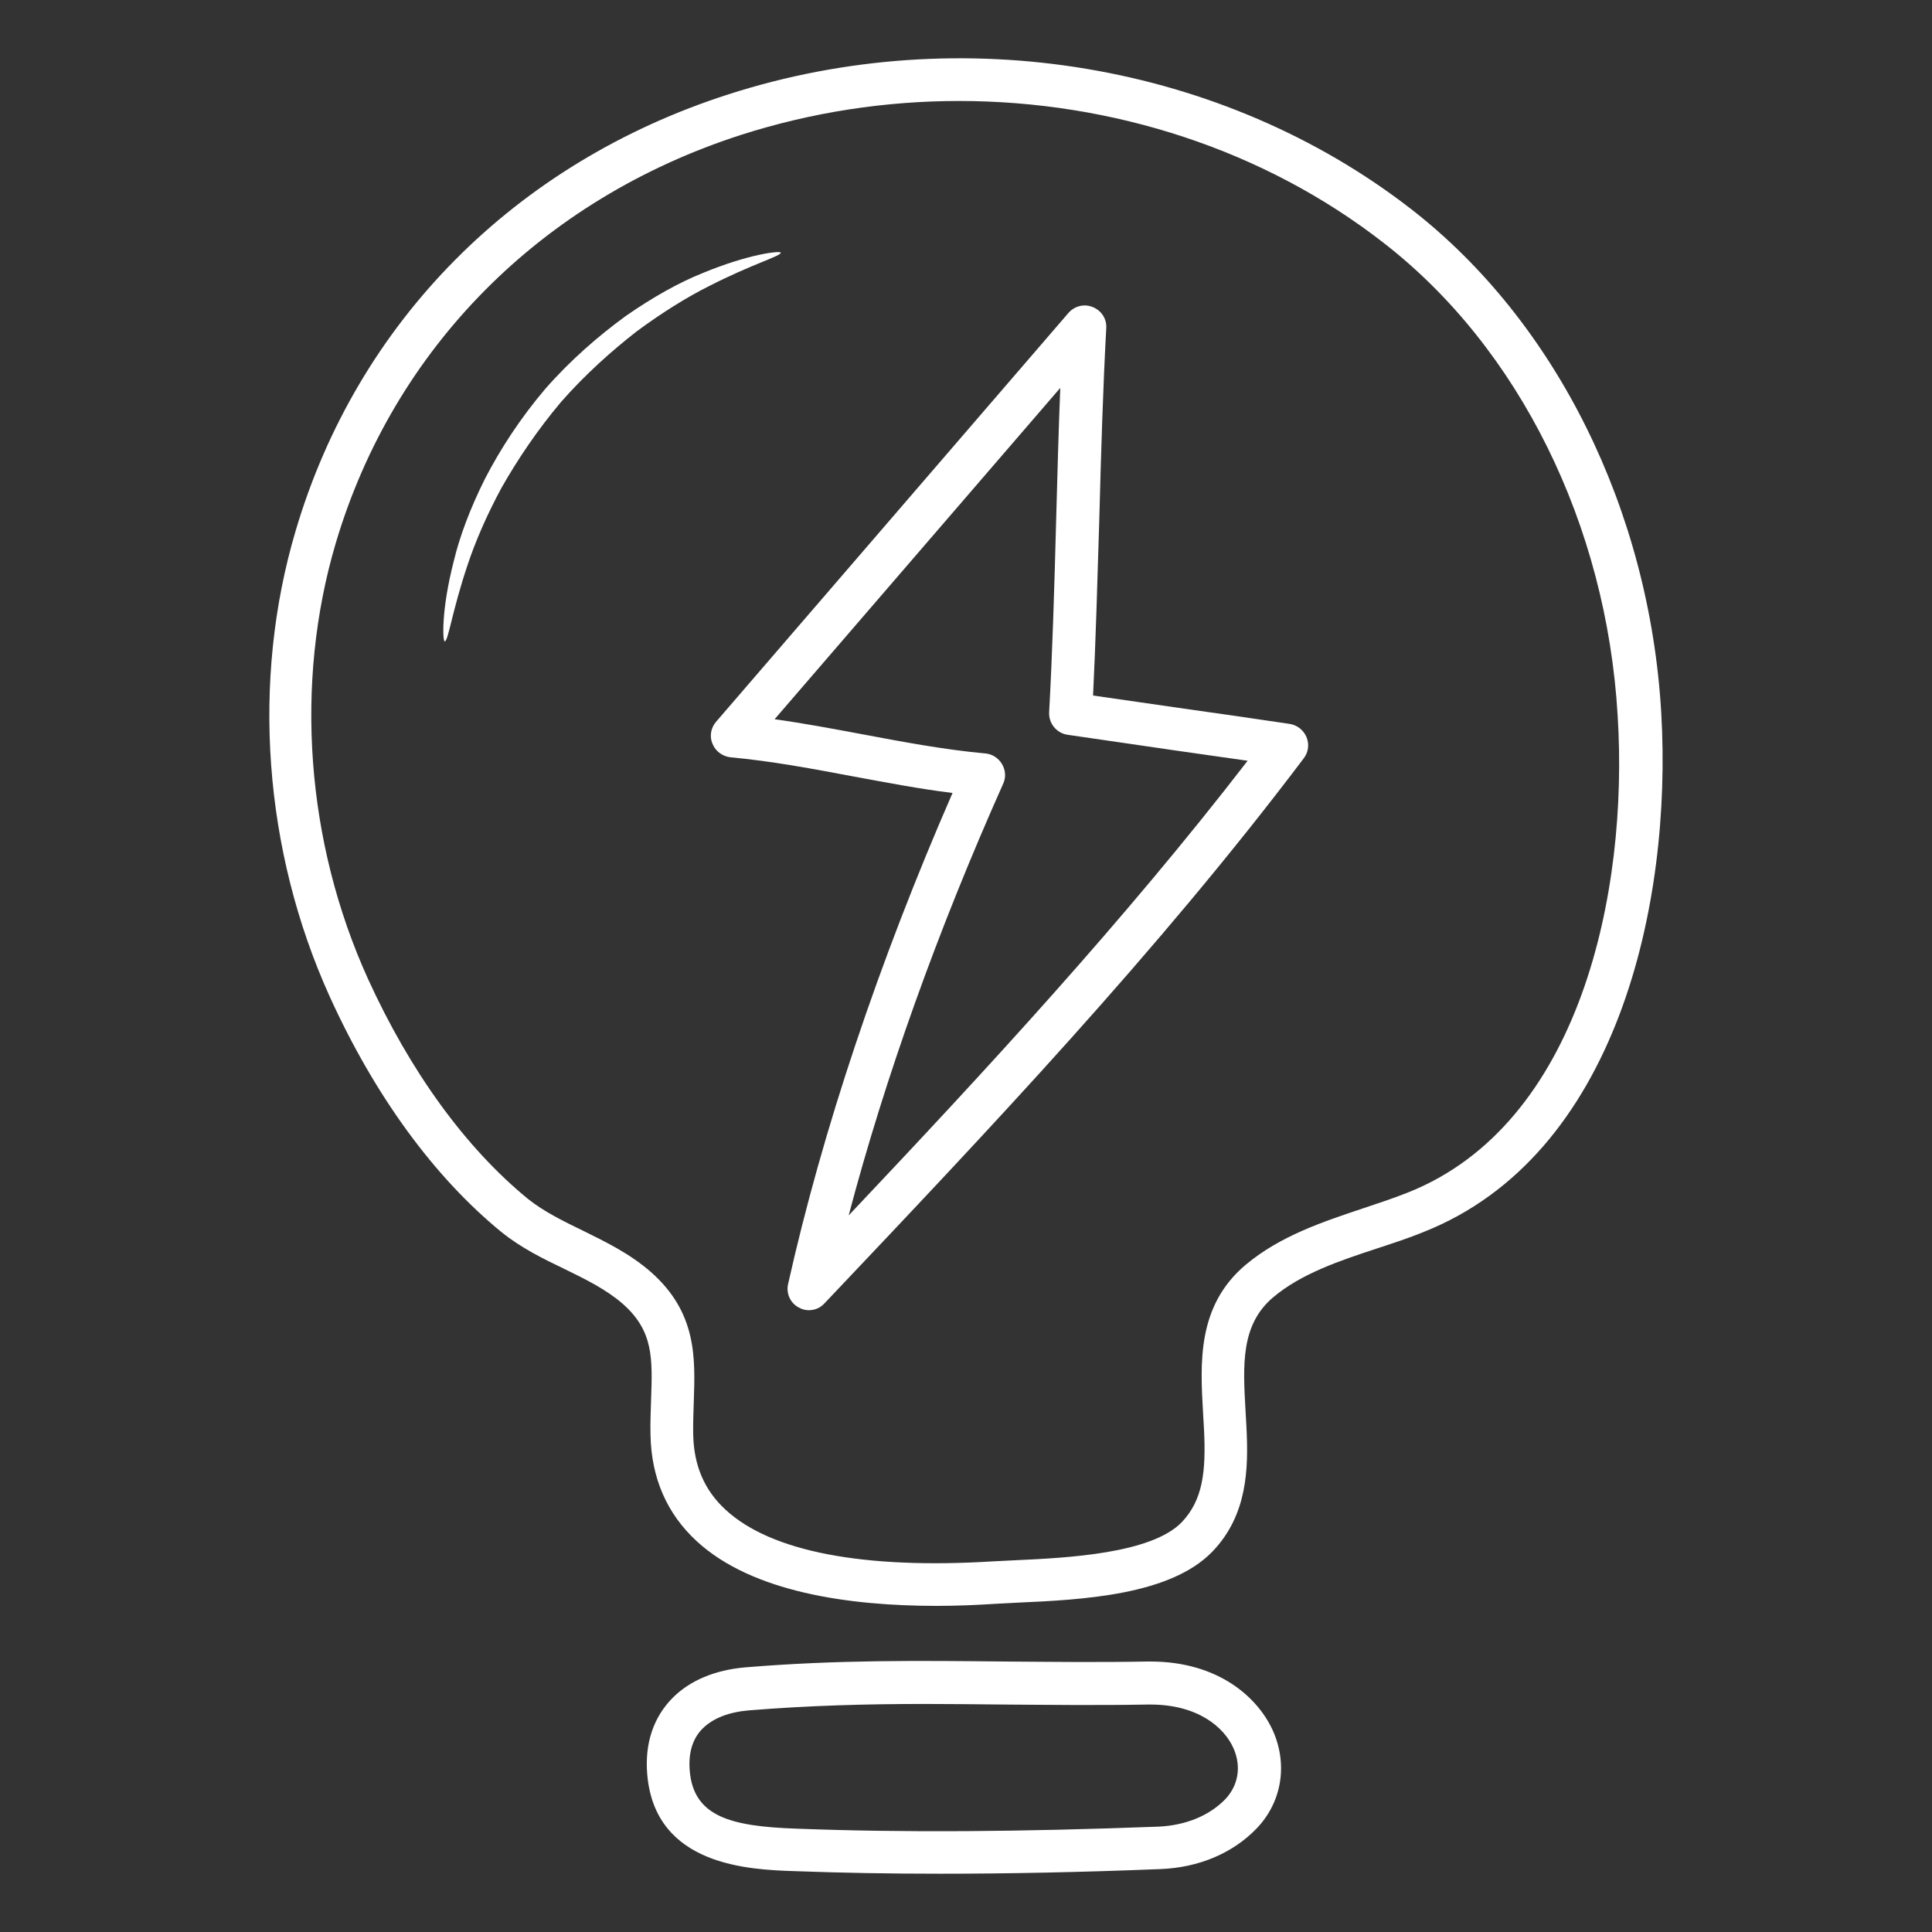
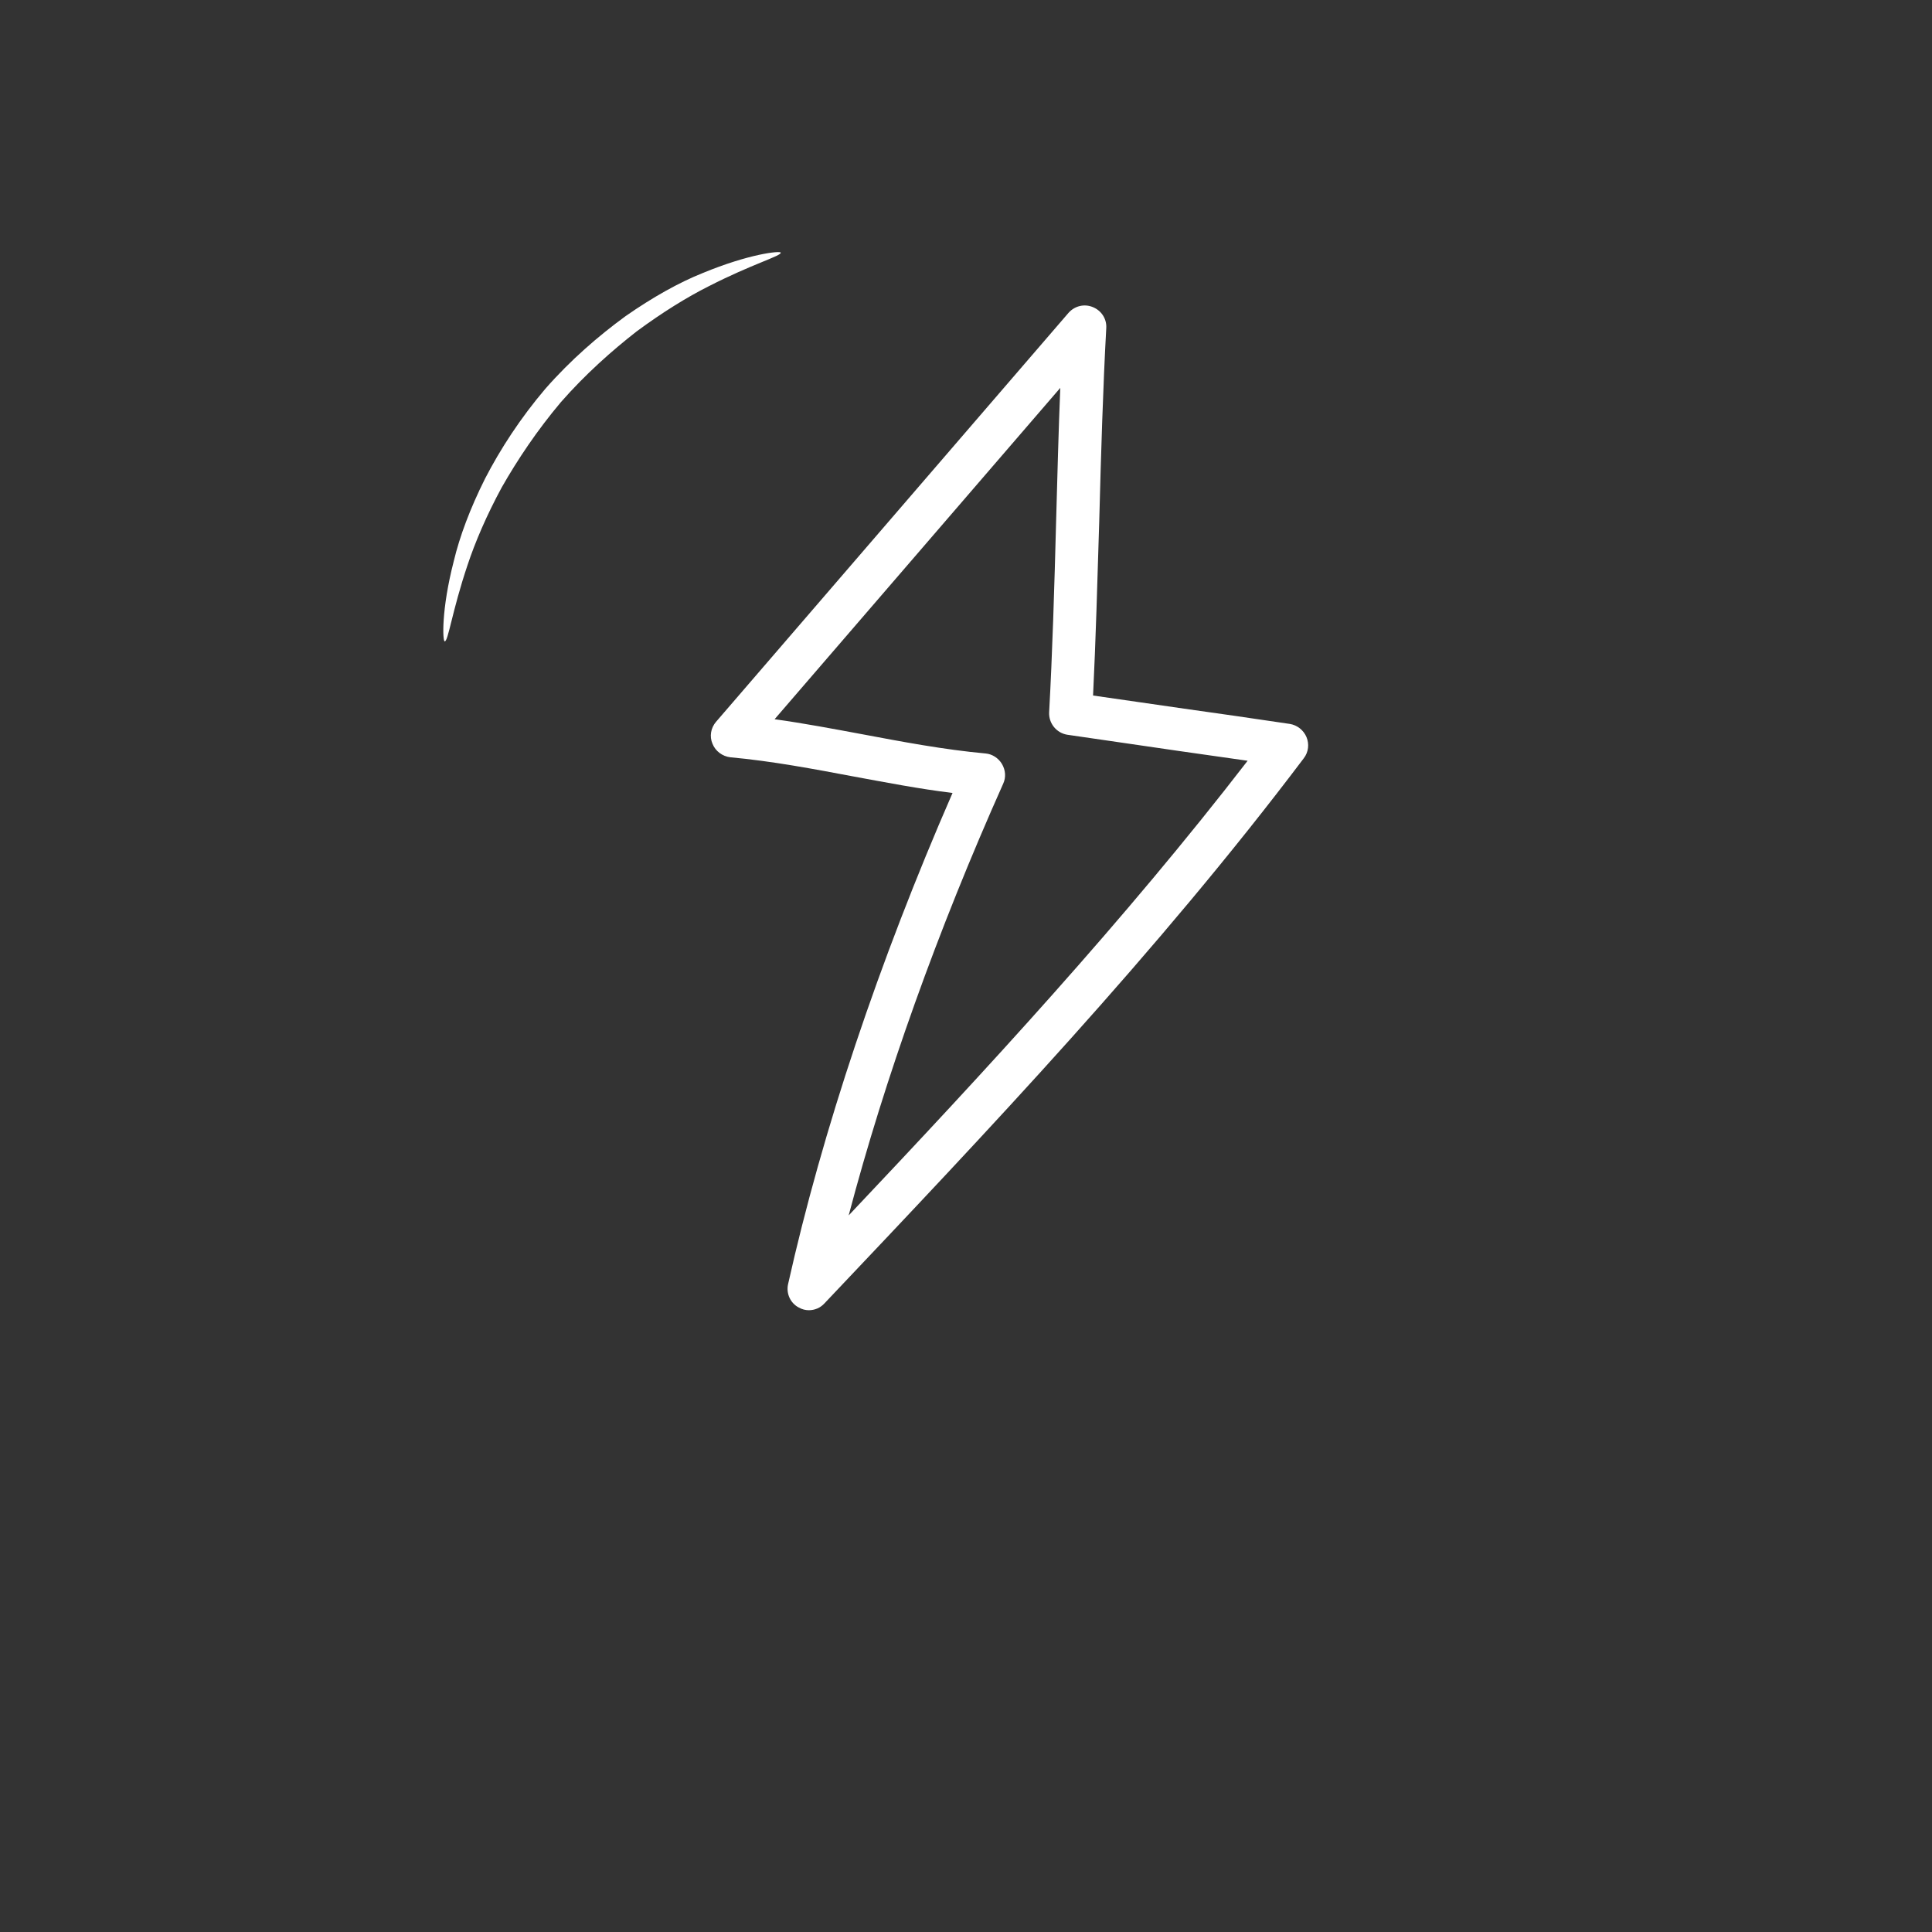
<svg xmlns="http://www.w3.org/2000/svg" width="30" height="30" viewBox="0 0 30 30" fill="none">
  <rect x="0" y="0" width="30" height="30" fill="#333333" stroke="none" />
-   <path d="M25.796 11.073C25.614 7.918 24.16 4.991 21.91 3.245C18.991 0.982 14.932 0.3 11.314 1.464C8 2.527 5.55 4.995 4.591 8.241C3.9 10.568 4.091 13.204 5.119 15.473C5.819 17.014 6.741 18.277 7.787 19.132C8.091 19.377 8.432 19.545 8.764 19.704C9.1 19.868 9.414 20.023 9.669 20.245C10.15 20.668 10.132 21.095 10.11 21.736C10.105 21.909 10.096 22.091 10.101 22.282C10.114 22.95 10.355 23.505 10.819 23.932C11.682 24.727 13.191 24.936 14.541 24.936C14.855 24.936 15.164 24.923 15.455 24.904C15.56 24.9 15.678 24.891 15.8 24.886C16.8 24.841 18.173 24.773 18.828 24.091C19.373 23.523 19.387 22.8 19.355 22.164L19.341 21.914C19.3 21.195 19.264 20.573 19.769 20.145C20.205 19.777 20.8 19.577 21.382 19.386C21.628 19.305 21.869 19.227 22.101 19.132C25.105 17.945 25.969 14.05 25.796 11.073ZM21.86 18.518C21.641 18.605 21.41 18.682 21.178 18.759C20.537 18.973 19.878 19.191 19.341 19.641C18.582 20.282 18.637 21.173 18.682 21.954L18.696 22.2C18.728 22.85 18.678 23.291 18.351 23.636C17.878 24.127 16.56 24.191 15.773 24.227C15.646 24.232 15.523 24.241 15.414 24.245C13.41 24.368 11.973 24.095 11.269 23.445C10.937 23.141 10.773 22.755 10.764 22.273C10.76 22.095 10.769 21.927 10.773 21.764C10.796 21.086 10.823 20.382 10.105 19.75C9.782 19.468 9.41 19.286 9.05 19.109C8.741 18.959 8.446 18.814 8.2 18.618C7.232 17.827 6.373 16.645 5.714 15.2C4.75 13.077 4.569 10.609 5.214 8.432C6.114 5.405 8.405 3.095 11.505 2.095C12.61 1.741 13.755 1.568 14.891 1.568C17.278 1.568 19.632 2.327 21.487 3.773C23.591 5.405 24.946 8.15 25.119 11.114C25.291 13.864 24.532 17.459 21.86 18.518ZM17.864 25.8C17.846 25.8 17.832 25.8 17.814 25.8C17.046 25.814 16.31 25.805 15.601 25.8C14.255 25.786 12.987 25.773 11.569 25.891C11.101 25.932 10.71 26.095 10.441 26.368C10.146 26.668 10.01 27.073 10.05 27.55C10.169 28.977 11.637 29.032 12.341 29.055C13.069 29.082 13.814 29.095 14.601 29.095C15.65 29.095 16.773 29.073 18.019 29.023C18.614 29 19.141 28.777 19.51 28.395C19.901 27.991 20 27.409 19.769 26.882C19.537 26.359 18.919 25.8 17.864 25.8ZM19.028 27.936C18.778 28.195 18.41 28.345 17.987 28.364C15.823 28.445 14.032 28.459 12.36 28.395C11.337 28.359 10.769 28.204 10.71 27.495C10.687 27.218 10.755 26.995 10.91 26.841C11.069 26.682 11.314 26.586 11.623 26.559C12.573 26.482 13.464 26.459 14.355 26.459C14.764 26.459 15.173 26.464 15.591 26.468C16.305 26.473 17.046 26.482 17.823 26.468C17.837 26.468 17.851 26.468 17.864 26.468C18.596 26.468 19.01 26.818 19.155 27.15C19.278 27.432 19.228 27.723 19.028 27.936Z" fill="white" />
  <path d="M20.028 11.241C19.441 11.154 18.914 11.077 18.387 11.004C17.928 10.936 17.468 10.873 16.973 10.8C17.014 9.964 17.041 9.014 17.069 8.091C17.096 7.059 17.128 5.995 17.178 5.095C17.187 4.954 17.105 4.823 16.968 4.768C16.837 4.714 16.687 4.75 16.591 4.859L11.118 11.209C11.037 11.304 11.014 11.436 11.064 11.55C11.109 11.664 11.219 11.745 11.341 11.759C11.987 11.818 12.637 11.941 13.264 12.059C13.759 12.15 14.273 12.25 14.791 12.313C13.646 14.936 12.768 17.564 12.237 19.941C12.205 20.086 12.273 20.236 12.405 20.304C12.455 20.332 12.509 20.345 12.559 20.345C12.65 20.345 12.737 20.309 12.8 20.241C15.341 17.559 17.973 14.786 20.246 11.773C20.319 11.677 20.332 11.554 20.287 11.445C20.241 11.336 20.141 11.259 20.028 11.241ZM13.178 18.873C13.741 16.741 14.559 14.45 15.578 12.168C15.623 12.068 15.614 11.959 15.559 11.864C15.505 11.773 15.409 11.709 15.305 11.7C14.659 11.641 14.009 11.518 13.382 11.4C12.941 11.318 12.487 11.232 12.028 11.168L16.464 6.023C16.437 6.682 16.419 7.382 16.4 8.068C16.373 9.1 16.341 10.164 16.291 11.059C16.282 11.232 16.405 11.382 16.573 11.409C17.191 11.5 17.737 11.577 18.291 11.659C18.646 11.709 19 11.759 19.373 11.813C17.459 14.295 15.305 16.623 13.178 18.873ZM12.123 3.923C12.118 3.891 11.632 3.941 10.909 4.241C10.546 4.386 10.137 4.614 9.714 4.909C9.296 5.214 8.864 5.586 8.469 6.036C8.082 6.491 7.769 6.973 7.532 7.432C7.3 7.895 7.137 8.332 7.046 8.714C6.85 9.473 6.873 9.959 6.905 9.959C6.959 9.964 7.019 9.491 7.259 8.777C7.378 8.418 7.555 8.004 7.791 7.568C8.037 7.136 8.341 6.682 8.709 6.245C9.087 5.814 9.496 5.45 9.887 5.145C10.287 4.85 10.668 4.614 11.005 4.445C11.678 4.1 12.137 3.973 12.123 3.923Z" fill="white" />
</svg>